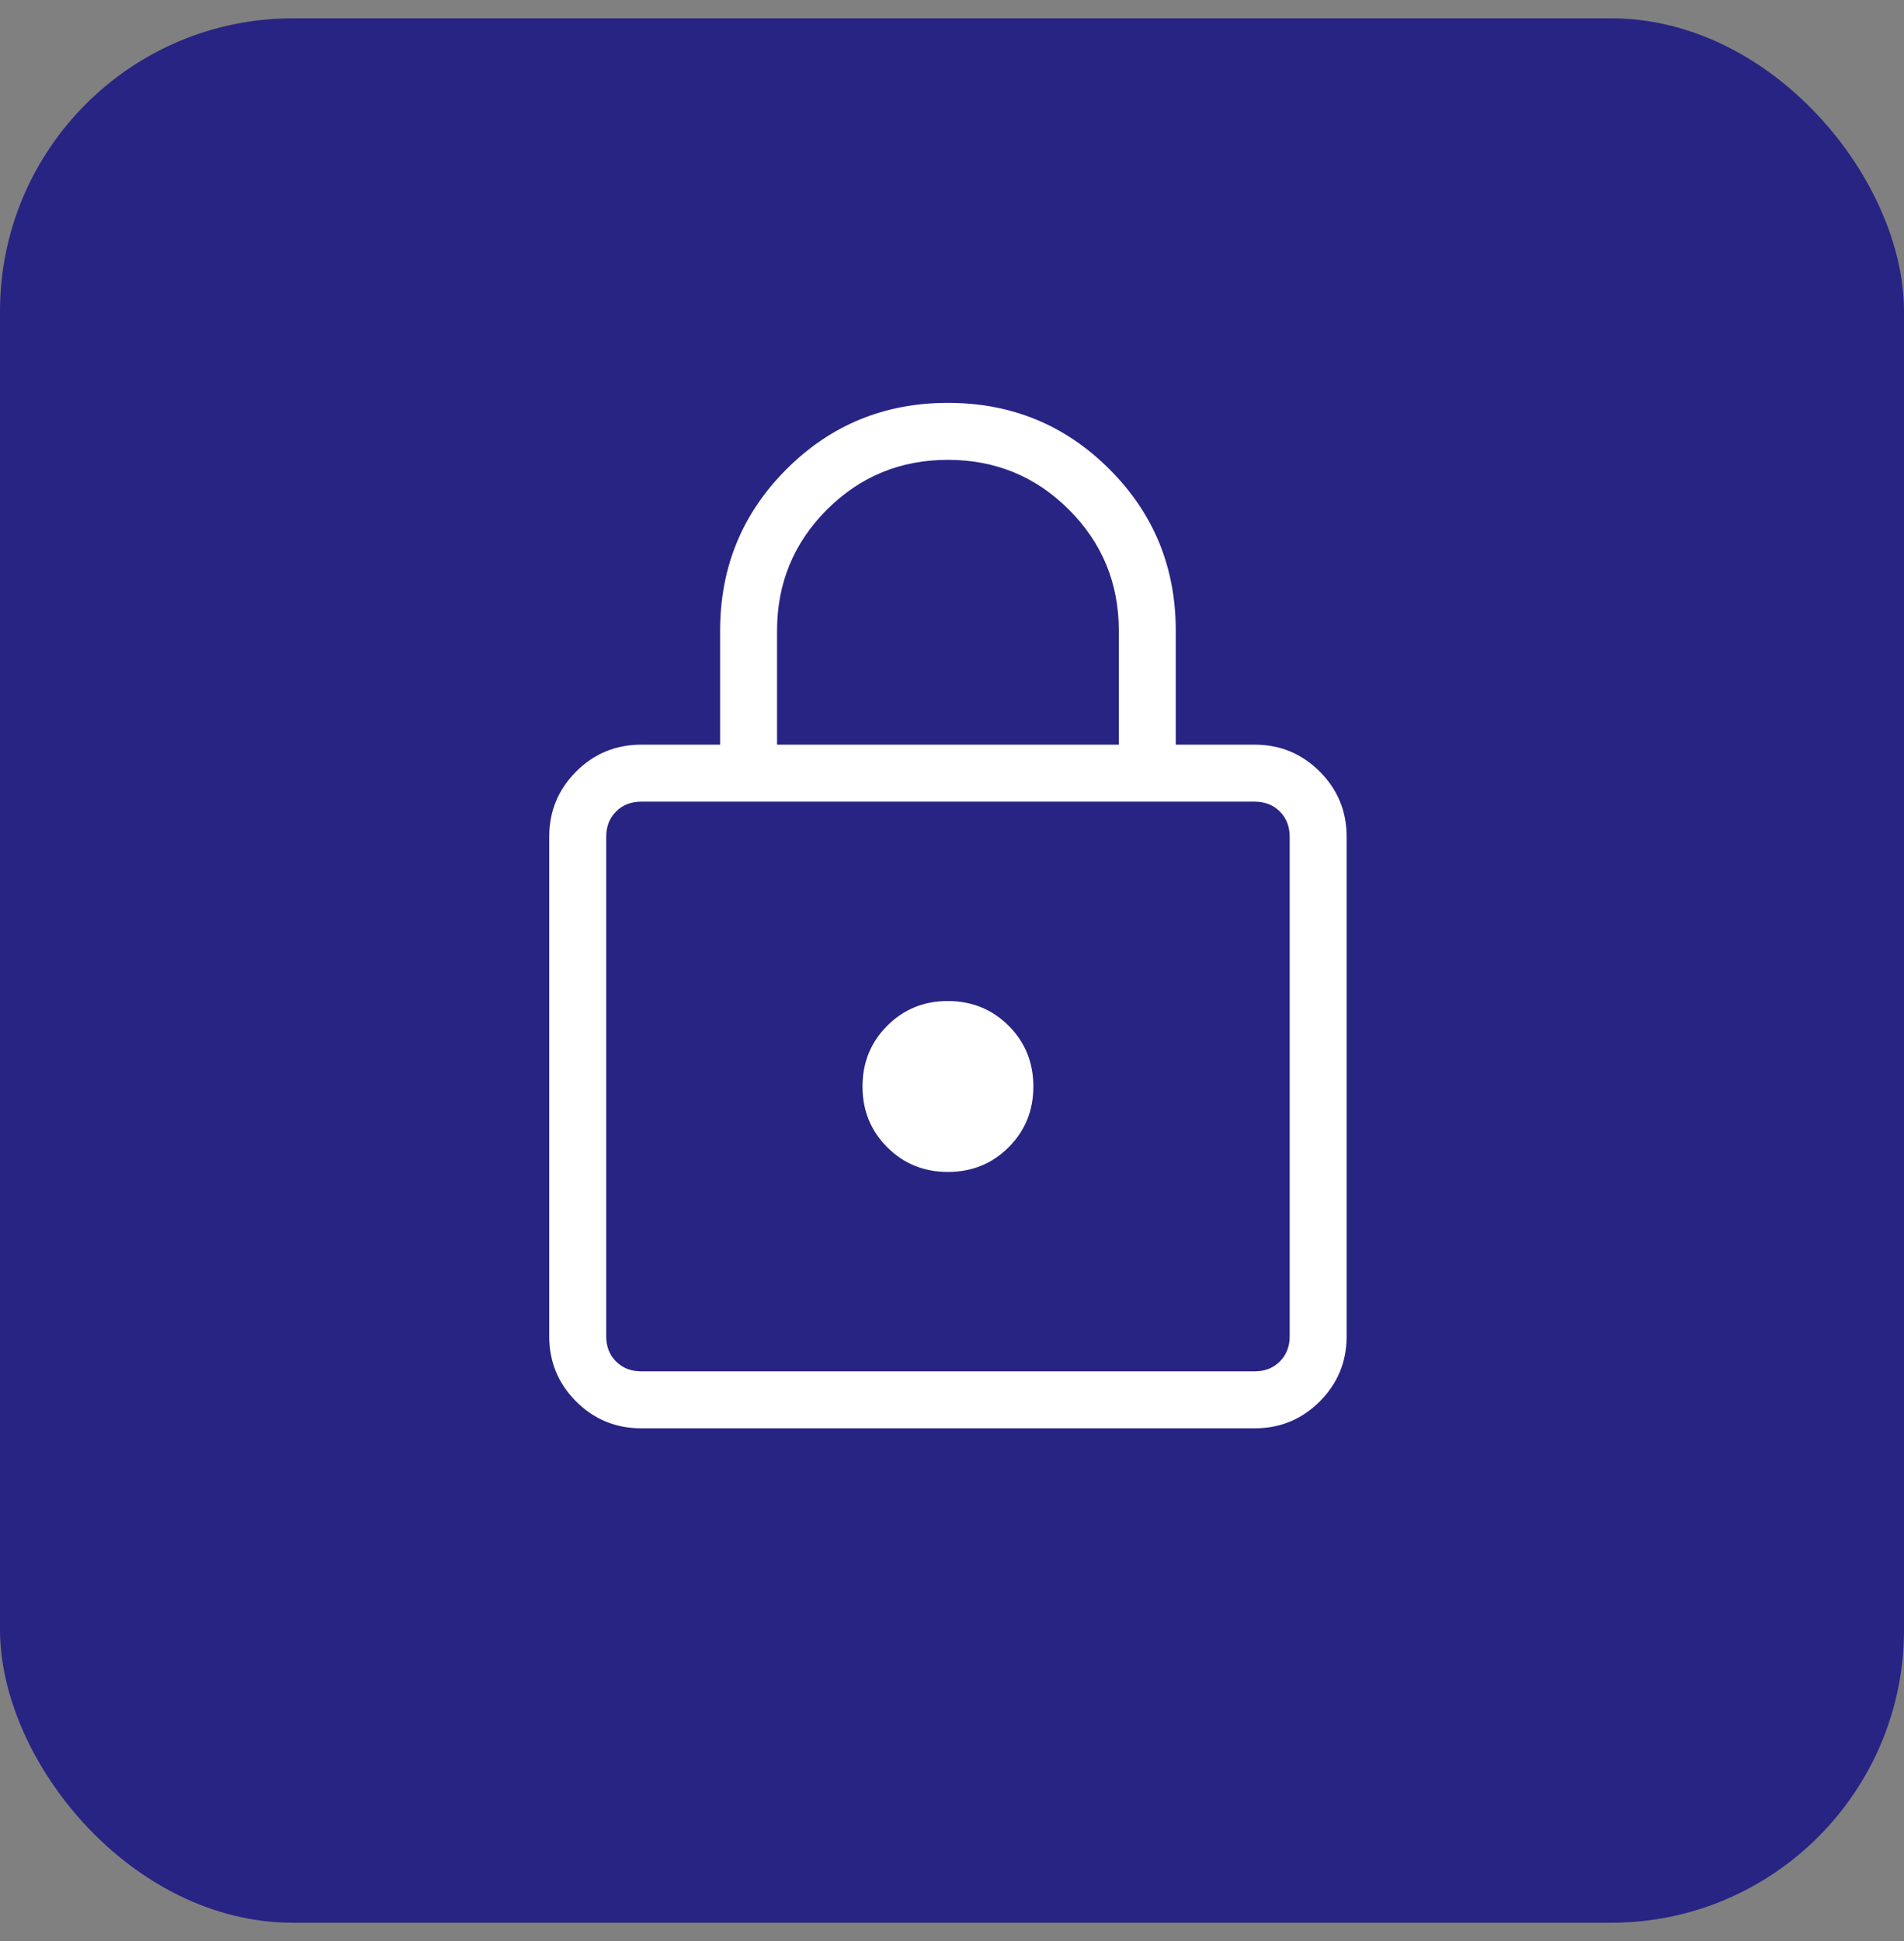
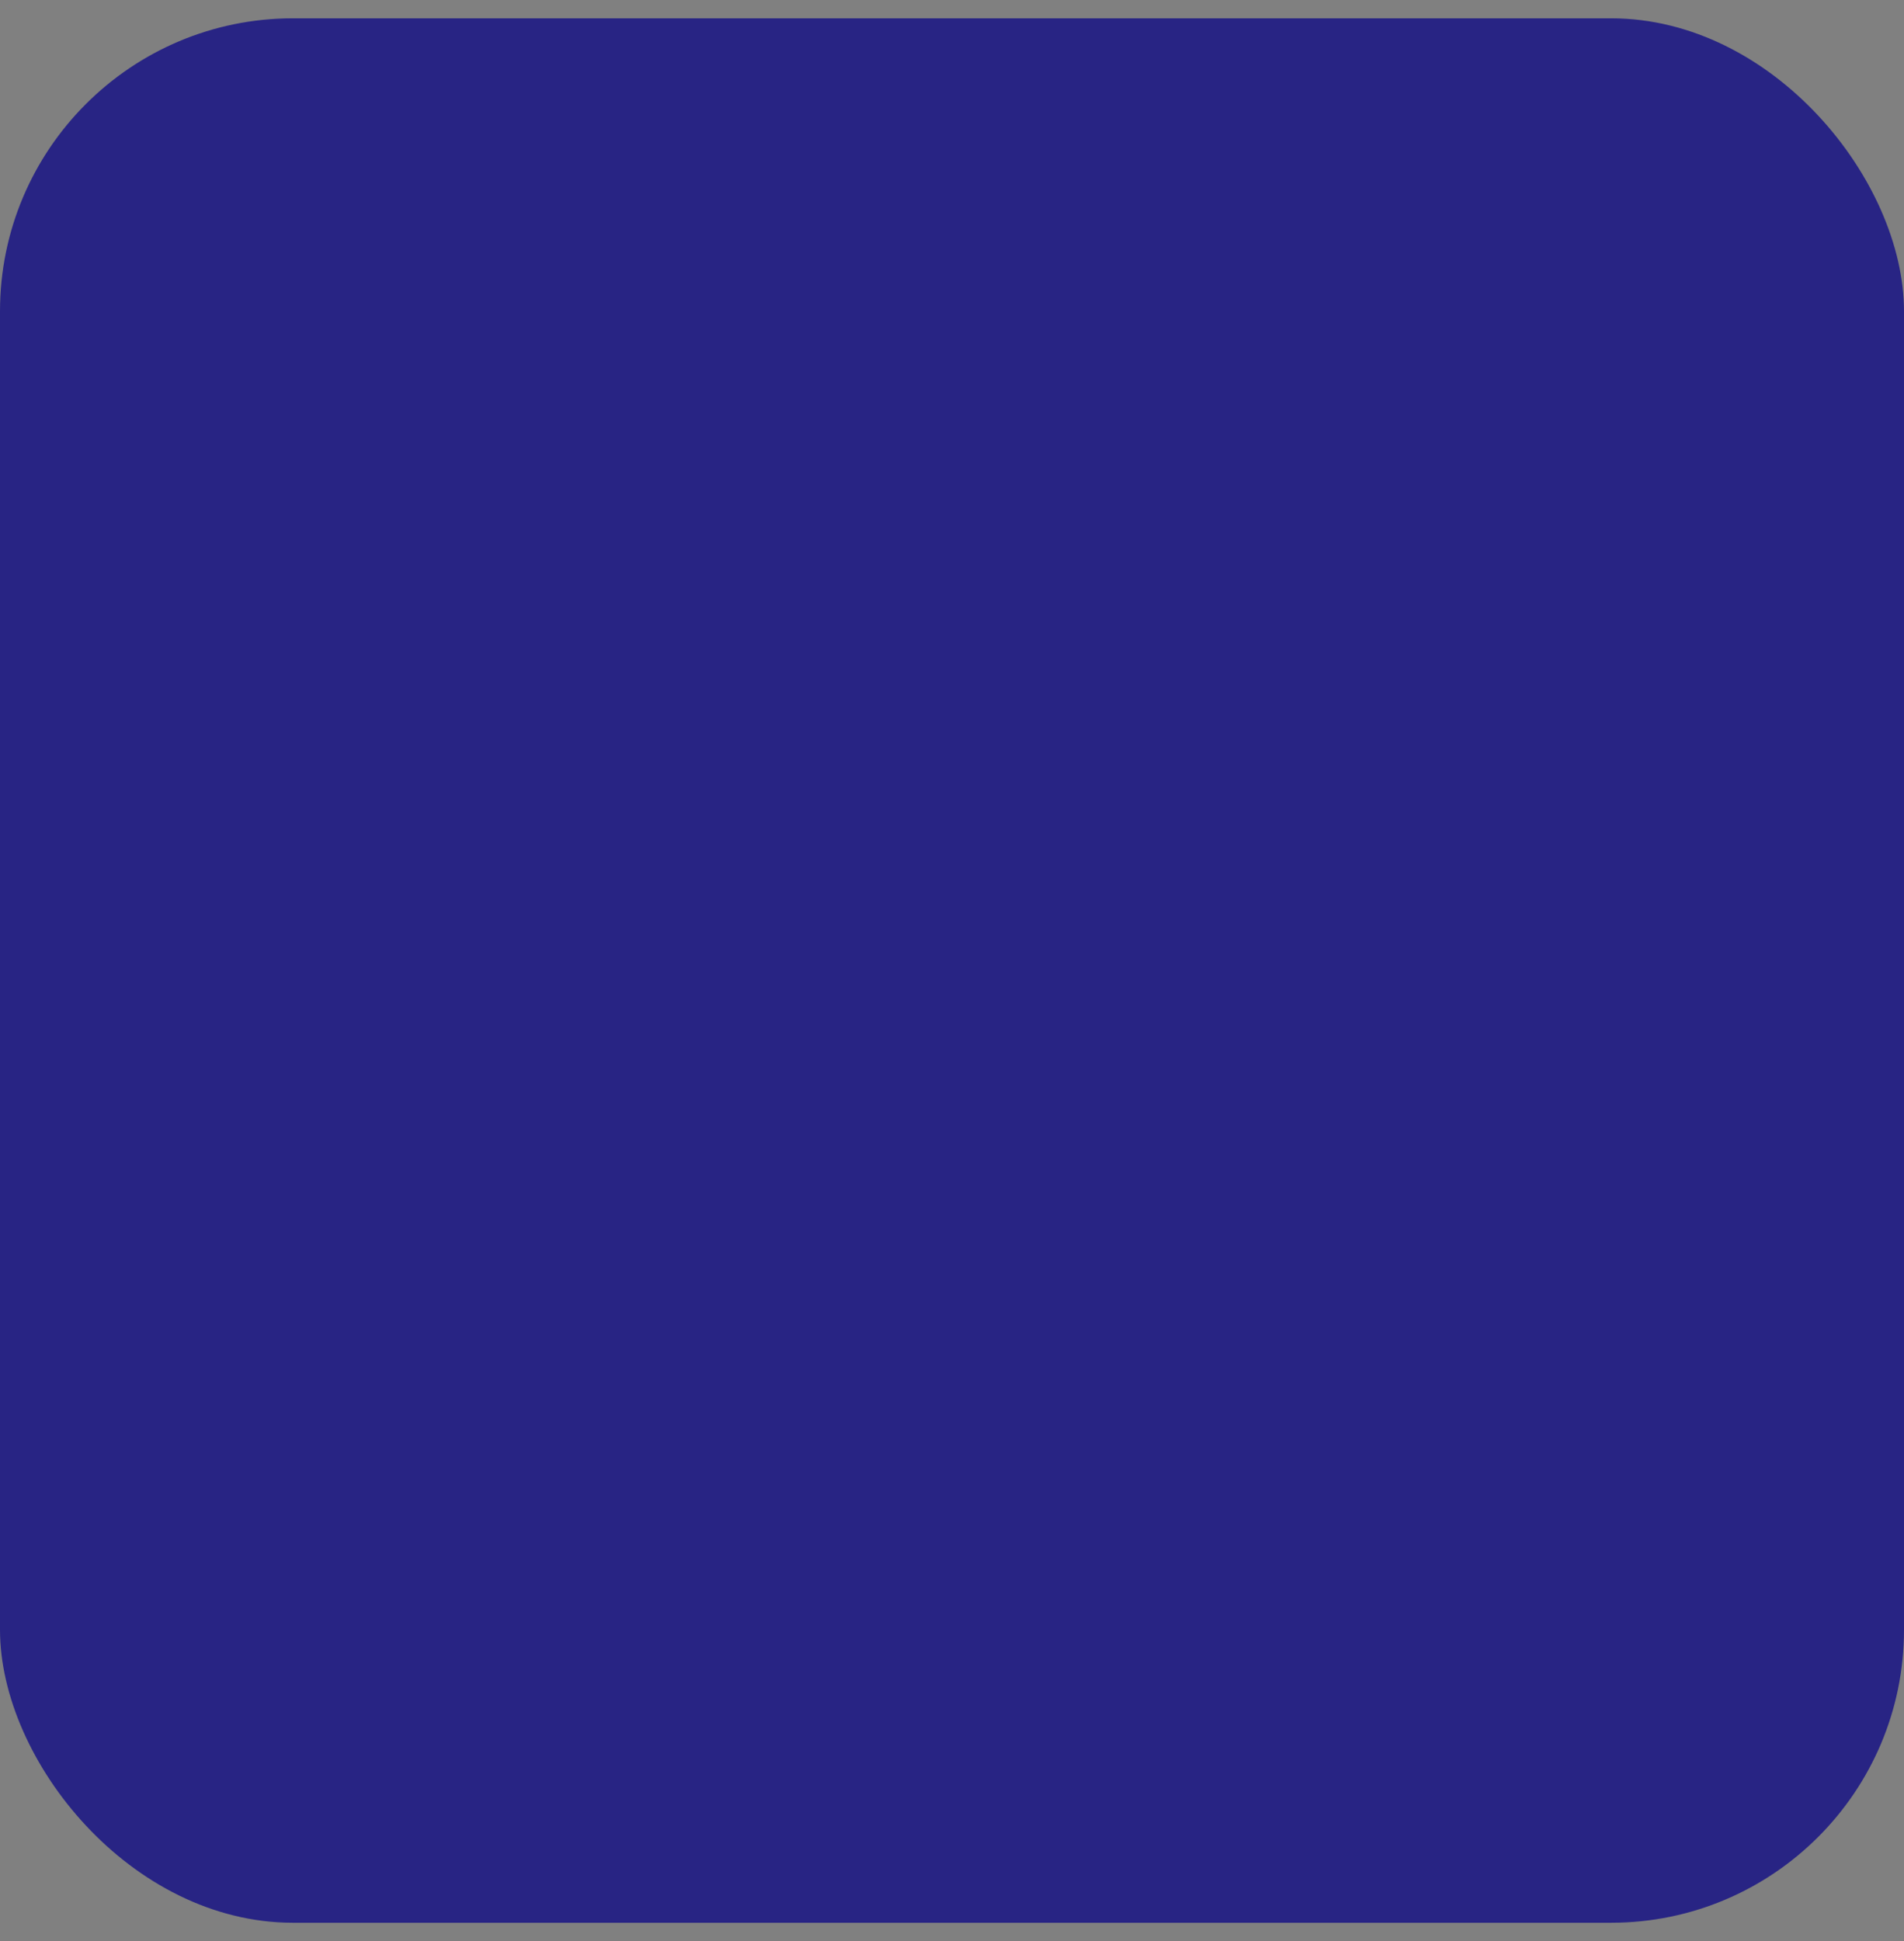
<svg xmlns="http://www.w3.org/2000/svg" width="52" height="53" viewBox="0 0 52 53" fill="none">
  <rect x="0" y="0" width="52" height="53" fill="#808080" stroke="none" />
  <rect y="0.5" width="52" height="52" rx="8" fill="#282484" />
-   <path d="M17.514 39C16.817 39 16.224 38.755 15.734 38.266C15.245 37.776 15 37.184 15 36.488V22.846C15 22.151 15.245 21.558 15.734 21.068C16.224 20.578 16.817 20.333 17.514 20.333H19.667V17.222C19.667 15.489 20.271 14.019 21.479 12.812C22.686 11.604 24.156 11 25.889 11C27.622 11 29.092 11.604 30.3 12.812C31.509 14.02 32.112 15.49 32.111 17.222V20.333H34.266C34.96 20.333 35.553 20.578 36.044 21.068C36.533 21.557 36.778 22.15 36.778 22.847V36.488C36.778 37.183 36.533 37.775 36.044 38.266C35.554 38.755 34.961 39 34.266 39H17.514ZM17.514 37.444H34.266C34.544 37.444 34.774 37.355 34.953 37.175C35.133 36.996 35.222 36.767 35.222 36.488V22.846C35.222 22.567 35.133 22.337 34.953 22.158C34.774 21.979 34.544 21.889 34.266 21.889H17.512C17.233 21.889 17.004 21.979 16.825 22.158C16.645 22.337 16.556 22.567 16.556 22.847V36.488C16.556 36.767 16.645 36.996 16.825 37.175C17.004 37.355 17.234 37.444 17.514 37.444ZM25.889 32C26.545 32 27.098 31.775 27.547 31.325C27.997 30.876 28.222 30.323 28.222 29.667C28.222 29.01 27.997 28.457 27.547 28.008C27.097 27.559 26.544 27.334 25.889 27.333C25.233 27.332 24.681 27.557 24.231 28.008C23.781 28.457 23.556 29.01 23.556 29.667C23.556 30.323 23.781 30.876 24.231 31.325C24.68 31.775 25.232 32 25.889 32ZM21.222 20.333H30.556V17.222C30.556 15.926 30.102 14.824 29.194 13.917C28.287 13.009 27.185 12.556 25.889 12.556C24.593 12.556 23.491 13.009 22.583 13.917C21.676 14.824 21.222 15.926 21.222 17.222V20.333Z" fill="white" />
</svg>